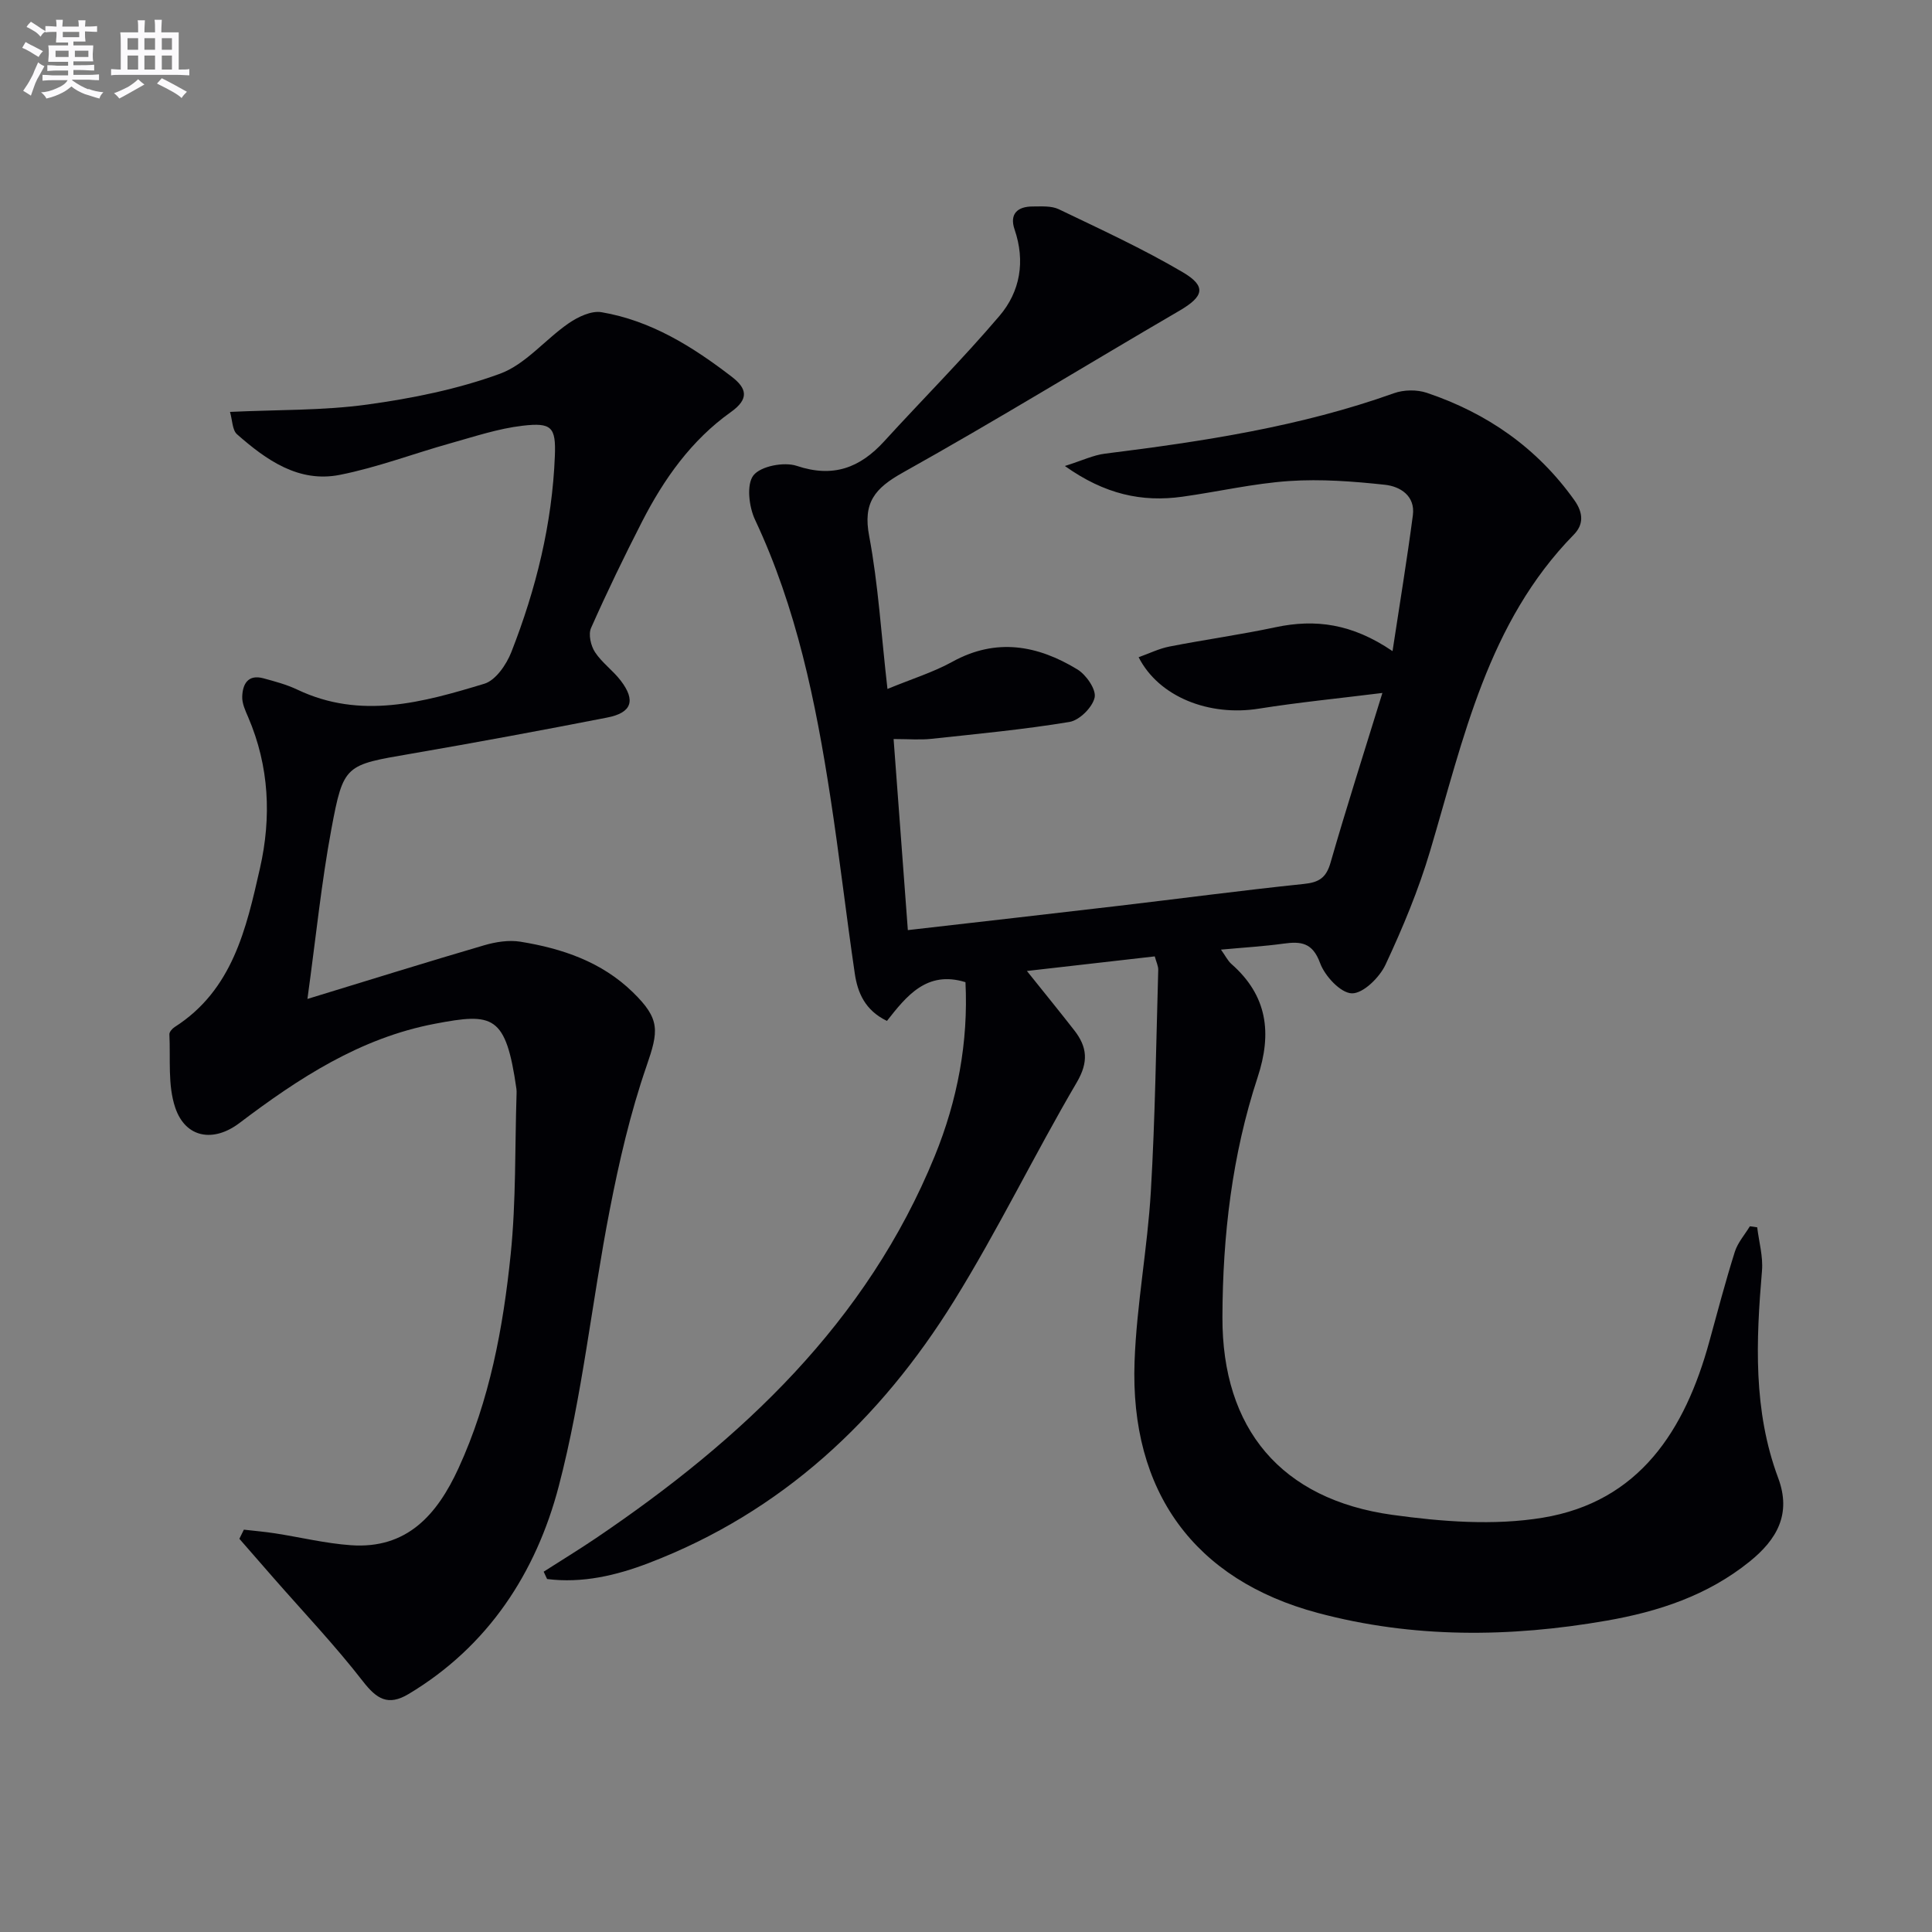
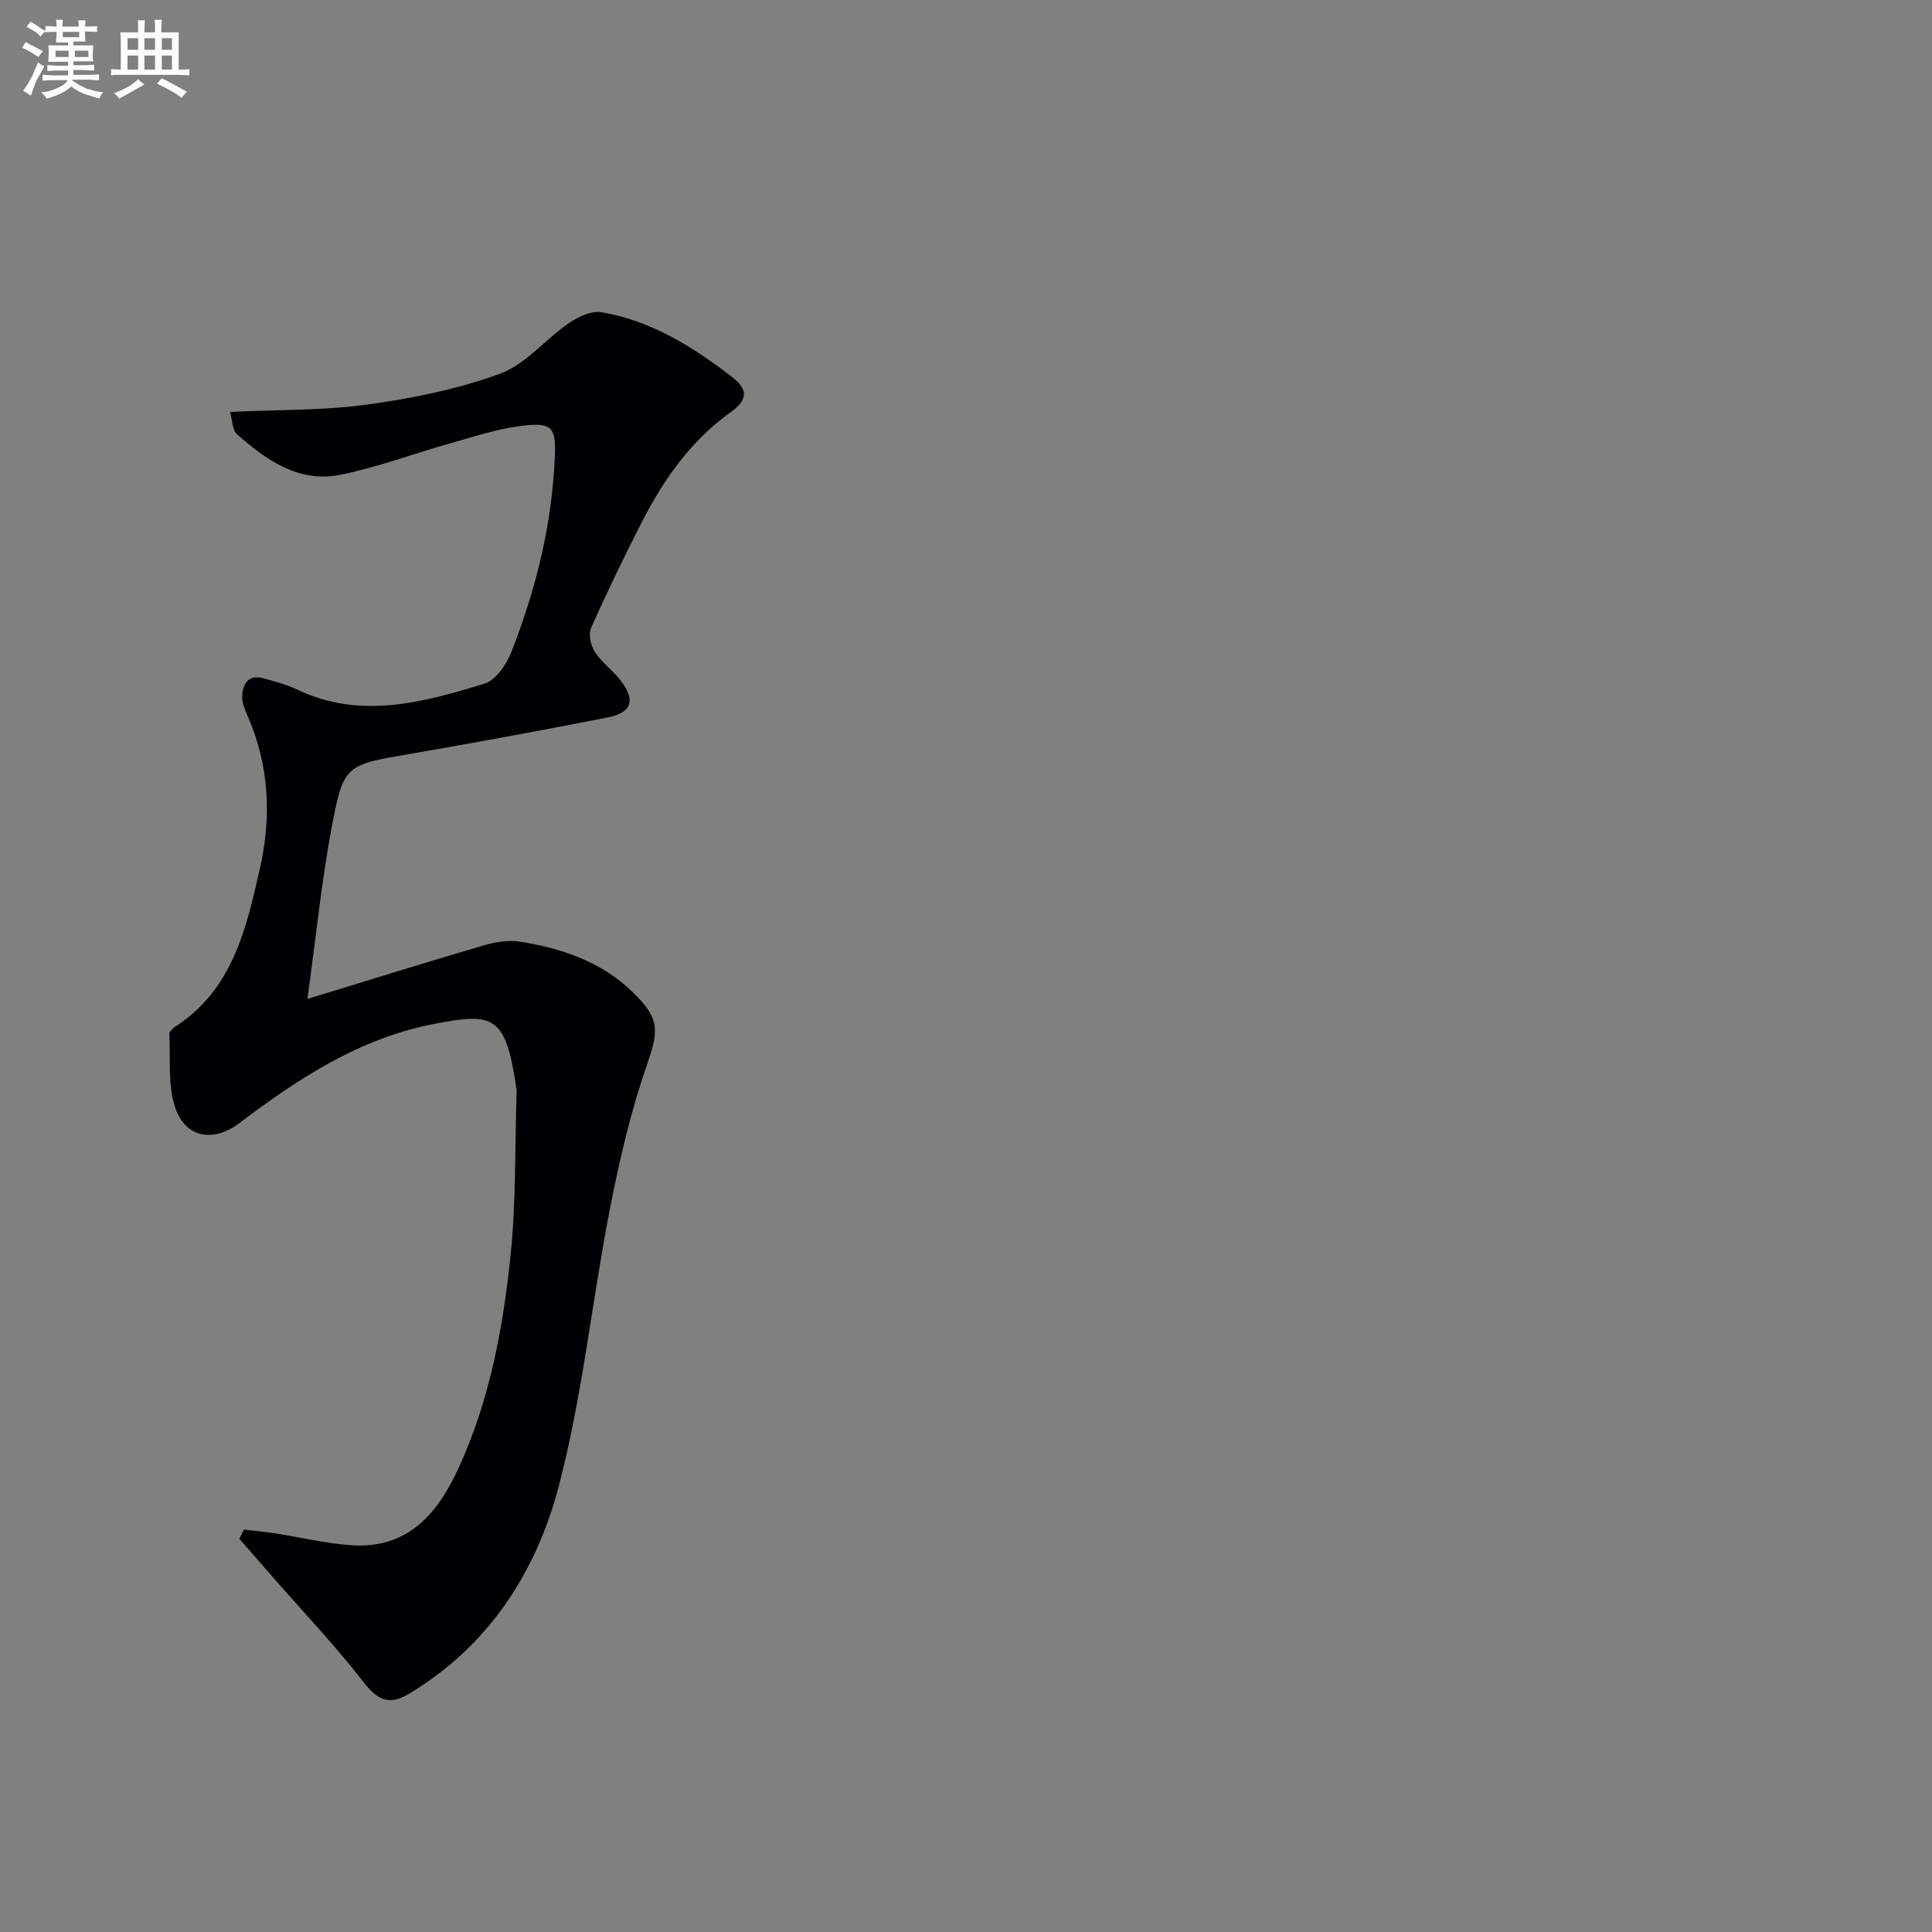
<svg xmlns="http://www.w3.org/2000/svg" enable-background="new 0 0 400 400" viewBox="0 0 400 400">
  <rect x="0" y="0" width="400" height="400" fill="#808080" stroke="none" />
-   <path d="m183.74 142.64c5.04-2.08 9.46-3.44 13.42-5.62 9.08-5.02 17.67-3.44 25.91 1.58 1.82 1.11 3.93 4.17 3.56 5.82-.45 2.03-3.14 4.71-5.21 5.05-9.47 1.57-19.06 2.47-28.62 3.5-2.29.25-4.64.04-7.79.04.99 13.25 1.96 26.2 2.95 39.56 14.82-1.7 29.12-3.32 43.42-5 12.86-1.51 25.7-3.22 38.58-4.56 3.12-.32 4.61-1.27 5.51-4.39 3.25-11.3 6.84-22.51 10.74-35.15-9.06 1.13-17.36 1.94-25.58 3.25-10.25 1.64-20.69-2.4-24.89-10.65 2.18-.77 4.22-1.79 6.38-2.21 7.31-1.43 14.7-2.45 21.98-4 8.2-1.74 15.81-.77 24.21 4.95 1.52-10.02 3.02-19.07 4.21-28.15.52-3.99-2.61-5.94-5.75-6.29-6.57-.71-13.26-1.22-19.82-.78-7.43.5-14.76 2.22-22.16 3.25-8.34 1.16-16.04-.47-24.32-6.36 3.58-1.13 5.9-2.26 8.33-2.56 20.29-2.53 40.44-5.59 59.81-12.51 2.04-.73 4.75-.77 6.8-.08 12.46 4.2 22.81 11.37 30.54 22.22 1.94 2.72 1.88 5.11-.1 7.13-17.87 18.24-22.84 42.25-29.75 65.47-2.4 8.08-5.68 15.95-9.25 23.59-1.24 2.64-4.62 5.97-6.96 5.92-2.32-.05-5.6-3.58-6.58-6.27-1.56-4.26-3.97-4.52-7.58-4.02-4.07.56-8.18.8-12.94 1.24.94 1.31 1.4 2.3 2.16 2.97 7.45 6.55 8.45 14.3 5.42 23.49-5.29 16.07-7.23 32.77-7.28 49.62-.07 23.15 12.15 37.74 35.15 40.94 10.24 1.42 21.05 2.26 31.14.6 20.03-3.3 29.49-18.12 34.51-36.45 1.71-6.22 3.35-12.47 5.29-18.62.6-1.89 2.05-3.52 3.11-5.27.51.07 1.01.14 1.52.21.36 3 1.24 6.05.99 9-1.23 14.5-1.86 28.92 3.35 42.89 2.78 7.45-.23 12.74-5.93 17.33-8.69 7.01-18.86 10.35-29.6 12.22-20.03 3.49-40.06 3.68-59.82-1.61-25.45-6.81-38.89-25.04-37.9-52.07.43-11.75 2.68-23.43 3.37-35.19.9-15.26 1.09-30.57 1.53-45.86.02-.79-.39-1.59-.72-2.8-8.56.98-17.06 1.95-26.47 3.02 3.65 4.56 6.77 8.39 9.81 12.29 2.69 3.45 2.99 6.56.5 10.8-8.74 14.89-16.28 30.51-25.37 45.17-15.28 24.64-35.69 43.78-63.23 54.32-6.76 2.59-13.78 4.23-21.05 3.31-.24-.51-.47-1.02-.71-1.52 3.64-2.33 7.34-4.58 10.91-7 30.11-20.38 55.99-44.57 70.07-79.08 4.68-11.47 6.97-23.53 6.35-35.97-7.99-2.48-12.19 2.85-16.26 8.02-4.55-2.2-6.08-5.86-6.66-9.84-1.79-12.15-3.18-24.36-5.05-36.5-3.03-19.72-7.01-39.17-15.6-57.43-1.26-2.67-1.8-7.3-.33-9.18 1.5-1.92 6.34-2.84 8.96-1.97 7.53 2.52 13.08.43 18.11-5.08 7.93-8.69 16.26-17.03 23.88-25.98 4.28-5.03 5.37-11.29 3.12-17.87-1.1-3.21.58-4.77 3.74-4.77 1.82 0 3.86-.17 5.41.57 8.66 4.16 17.43 8.19 25.7 13.06 4.98 2.94 4.27 5.04-.74 7.96-19.1 11.13-37.94 22.72-57.24 33.5-5.81 3.25-8.31 6.21-6.97 13.18 1.88 10.02 2.48 20.29 3.78 31.62z" fill="#010105" />
-   <path d="m50.49 316.7c2.17.25 4.35.43 6.51.77 5.22.81 10.4 2.08 15.65 2.45 11.64.83 17.86-6.35 22.26-15.9 6.47-14.07 9.26-29.11 10.82-44.31 1.13-11.02.86-22.18 1.22-33.27.01-.33.01-.67-.03-1-2.19-15.36-4.82-15.78-16.89-13.48-15.51 2.95-28.23 11.3-40.48 20.57-5.31 4.01-11.12 3.15-13.27-3.21-1.58-4.67-.96-10.09-1.21-15.18-.02-.49.59-1.18 1.09-1.5 12-7.67 14.82-20.36 17.66-32.86 2.4-10.57 1.93-21.12-2.43-31.28-.59-1.36-1.29-2.86-1.24-4.27.08-2.57 1.17-4.66 4.37-3.8 2.39.65 4.84 1.3 7.06 2.36 13.12 6.24 26 2.62 38.7-1.23 2.35-.71 4.58-3.98 5.59-6.56 5.11-13.04 8.46-26.57 9.01-40.63.23-5.93-.66-6.93-6.66-6.23-5.04.58-9.98 2.24-14.91 3.62-7.66 2.14-15.16 5.01-22.93 6.55-8.54 1.7-15.25-3.07-21.31-8.4-.98-.87-.95-2.9-1.45-4.63 9.89-.47 19.25-.26 28.41-1.52 9.3-1.28 18.7-3.17 27.48-6.38 5.3-1.94 9.36-7.1 14.23-10.45 1.93-1.33 4.7-2.65 6.8-2.29 10.25 1.74 18.86 7.13 26.96 13.36 3.11 2.39 3.68 4.57-.19 7.32-8.17 5.81-13.86 13.85-18.38 22.68-3.71 7.24-7.26 14.58-10.56 22.02-.59 1.32-.05 3.67.81 4.99 1.43 2.19 3.73 3.8 5.34 5.91 3.14 4.11 2.29 6.65-2.8 7.64-13.51 2.64-27.04 5.15-40.61 7.49-13.63 2.35-13.99 2.16-16.5 15.59-2.06 11.04-3.18 22.26-4.96 35.18 12.99-3.97 24.76-7.65 36.59-11.11 2.39-.7 5.1-1.13 7.51-.74 8.63 1.4 16.79 4.15 23.25 10.44 5.77 5.61 5.37 8.04 2.83 15.39-3.33 9.65-5.65 19.7-7.6 29.74-3.71 19.04-5.65 38.51-10.56 57.22-4.67 17.79-14.56 33.09-31.08 42.97-4.23 2.53-6.59 1.06-9.46-2.64-5.78-7.45-12.31-14.32-18.53-21.43-2.35-2.69-4.69-5.38-7.04-8.07.32-.64.62-1.27.93-1.89z" fill="#010105" />
+   <path d="m50.49 316.7c2.17.25 4.35.43 6.51.77 5.22.81 10.4 2.08 15.65 2.45 11.64.83 17.86-6.35 22.26-15.9 6.47-14.07 9.26-29.11 10.82-44.31 1.13-11.02.86-22.18 1.22-33.27.01-.33.01-.67-.03-1-2.19-15.36-4.82-15.78-16.89-13.48-15.51 2.95-28.23 11.3-40.48 20.57-5.31 4.01-11.12 3.15-13.27-3.21-1.58-4.67-.96-10.09-1.21-15.18-.02-.49.59-1.18 1.09-1.5 12-7.67 14.82-20.36 17.66-32.86 2.4-10.57 1.93-21.12-2.43-31.28-.59-1.36-1.29-2.86-1.24-4.27.08-2.57 1.17-4.66 4.37-3.8 2.39.65 4.84 1.3 7.06 2.36 13.12 6.24 26 2.62 38.7-1.23 2.35-.71 4.58-3.98 5.59-6.56 5.11-13.04 8.46-26.57 9.01-40.63.23-5.93-.66-6.93-6.66-6.23-5.04.58-9.98 2.24-14.91 3.62-7.66 2.14-15.16 5.01-22.93 6.55-8.54 1.7-15.25-3.07-21.31-8.4-.98-.87-.95-2.9-1.45-4.63 9.89-.47 19.25-.26 28.41-1.52 9.3-1.28 18.7-3.17 27.48-6.38 5.3-1.94 9.36-7.1 14.23-10.45 1.93-1.33 4.7-2.65 6.8-2.29 10.25 1.74 18.86 7.13 26.96 13.36 3.11 2.39 3.68 4.57-.19 7.32-8.17 5.81-13.86 13.85-18.38 22.68-3.71 7.24-7.26 14.58-10.56 22.02-.59 1.32-.05 3.67.81 4.99 1.43 2.19 3.73 3.8 5.34 5.91 3.14 4.11 2.29 6.65-2.8 7.64-13.51 2.64-27.04 5.15-40.61 7.49-13.63 2.35-13.99 2.16-16.5 15.59-2.06 11.04-3.18 22.26-4.96 35.18 12.99-3.97 24.76-7.65 36.59-11.11 2.39-.7 5.1-1.13 7.51-.74 8.63 1.4 16.79 4.15 23.25 10.44 5.77 5.61 5.37 8.04 2.83 15.39-3.33 9.65-5.65 19.7-7.6 29.74-3.71 19.04-5.65 38.51-10.56 57.22-4.67 17.79-14.56 33.09-31.08 42.97-4.23 2.53-6.59 1.06-9.46-2.64-5.78-7.45-12.31-14.32-18.53-21.43-2.35-2.69-4.69-5.38-7.04-8.07.32-.64.62-1.27.93-1.89" fill="#010105" />
  <g fill="#fbfafc">
    <path d="m6.8 9.5c.6.3 1.3.7 2.1 1.1-.4.4-.7.8-.9 1.2-.7-.4-1.3-.8-1.8-1.1s-1.1-.6-1.6-.8c.2-.4.5-.8.7-1.2.4.2.8.5 1.5.8zm.9 6.9c-.3.6-.5 1.1-.7 1.7s-.4 1.1-.6 1.7c-.6-.4-1.1-.7-1.6-1 .7-1 1.2-1.8 1.5-2.4.3-.5.6-1.1.8-1.7.3-.6.5-1.2.8-1.8.3.3.8.6 1.3.8-.7 1.3-1.2 2.2-1.5 2.7zm.1-11c.4.3 1 .7 1.7 1.1-.5.2-.8.6-1.1 1.1-.5-.6-1-1-1.4-1.2s-.9-.6-1.5-.8c.2-.4.5-.7.9-1.1.5.3.9.6 1.4.9zm10.5 13c1 .4 2 .6 3.1.7-.4.4-.7.8-.8 1.3-.9-.2-1.9-.6-3-.9-1-.4-2-.9-2.8-1.6-.5.4-1.1.9-1.9 1.3s-1.9.9-3.3 1.2c-.1-.3-.5-.8-1.1-1.3 1 0 2.1-.3 3.2-.8 1.2-.5 1.9-1 2.3-1.7h-3.2c-.4 0-1 0-2 .1v-1.2c1 0 1.7.1 2 .1h3.3v-1h-2.3c-.2 0-.9 0-2 .1v-1.2c1.2 0 1.9.1 2 .1h2.3v-.8h-4.1c0-.7.1-1.2.1-1.6 0-.5 0-1.1-.1-1.8h4.1v-.6h-2.5c0-.6.1-1.1.1-1.6v-.6h-.5c-.4 0-1 0-1.8.1v-1.3c1.2 0 1.9.1 2.1.1h.2c0-.3 0-.8-.1-1.4h1.4c0 .6-.1 1-.1 1.4h3.4c0-.4 0-.8-.1-1.3h1.5c0 .4-.1.9-.1 1.3.7 0 1.5 0 2.5-.1v1.2c-1 0-1.8-.1-2.5-.1v.6c0 .3 0 .8.1 1.5h-2.5v.8h4.1c0 .7-.1 1.3-.1 1.8s0 1 .1 1.5h-4.1v.8h1.4c.8 0 1.8 0 2.9-.1v1.2c-1 0-1.9-.1-2.8-.1h-1.5v1h3.2c.3 0 1 0 2.1-.1v1.2c-1.1 0-1.8-.1-2.1-.1h-3.4l-.1.1c1.4 1 2.4 1.5 3.4 1.9zm-4.1-6.6v-1.3h-2.7v1.3zm2.2-4.1v-1.1h-3.4v1.1zm1.9 4.1v-1.3h-2.8v1.3z" />
    <path d="m37 6.7v2.3 5.4c1 0 1.8 0 2.2-.1v1.3c-.6 0-1.5-.1-2.5-.1h-11.9c-.7 0-1.3 0-1.8.1v-1.3c.5 0 1.1.1 2 .1v-5.2c0-1 0-1.8-.1-2.5h3.7c0-1.3 0-2.1-.1-2.5h1.5c0 .4-.1 1.3-.1 2.5h2.2c0-1.2 0-2.1-.1-2.6h1.5c0 .4-.1 1.3-.1 2.6zm-12.3 13.7c-.3-.4-.7-.8-1.1-1.1 1.1-.4 2.1-.9 2.9-1.3.8-.5 1.5-1 2.1-1.6.4.4.9.8 1.3 1.1-2.5 1.4-4.2 2.4-5.2 2.9zm3.9-10.1v-2.4h-2.2v2.4zm0 4.1v-2.9h-2.2v2.9zm3.5-4.1v-2.4h-2.2v2.4zm0 4.1v-2.9h-2.2v2.9zm.4 2.9 1-1.1c.6.3 1.4.7 2.5 1.3s2 1.1 2.7 1.5c-.4.4-.8.8-1.1 1.3-.8-.8-2.5-1.7-5.1-3zm3.1-7v-2.4h-2.1v2.4zm0 4.1v-2.9h-2.1v2.9z" />
  </g>
</svg>